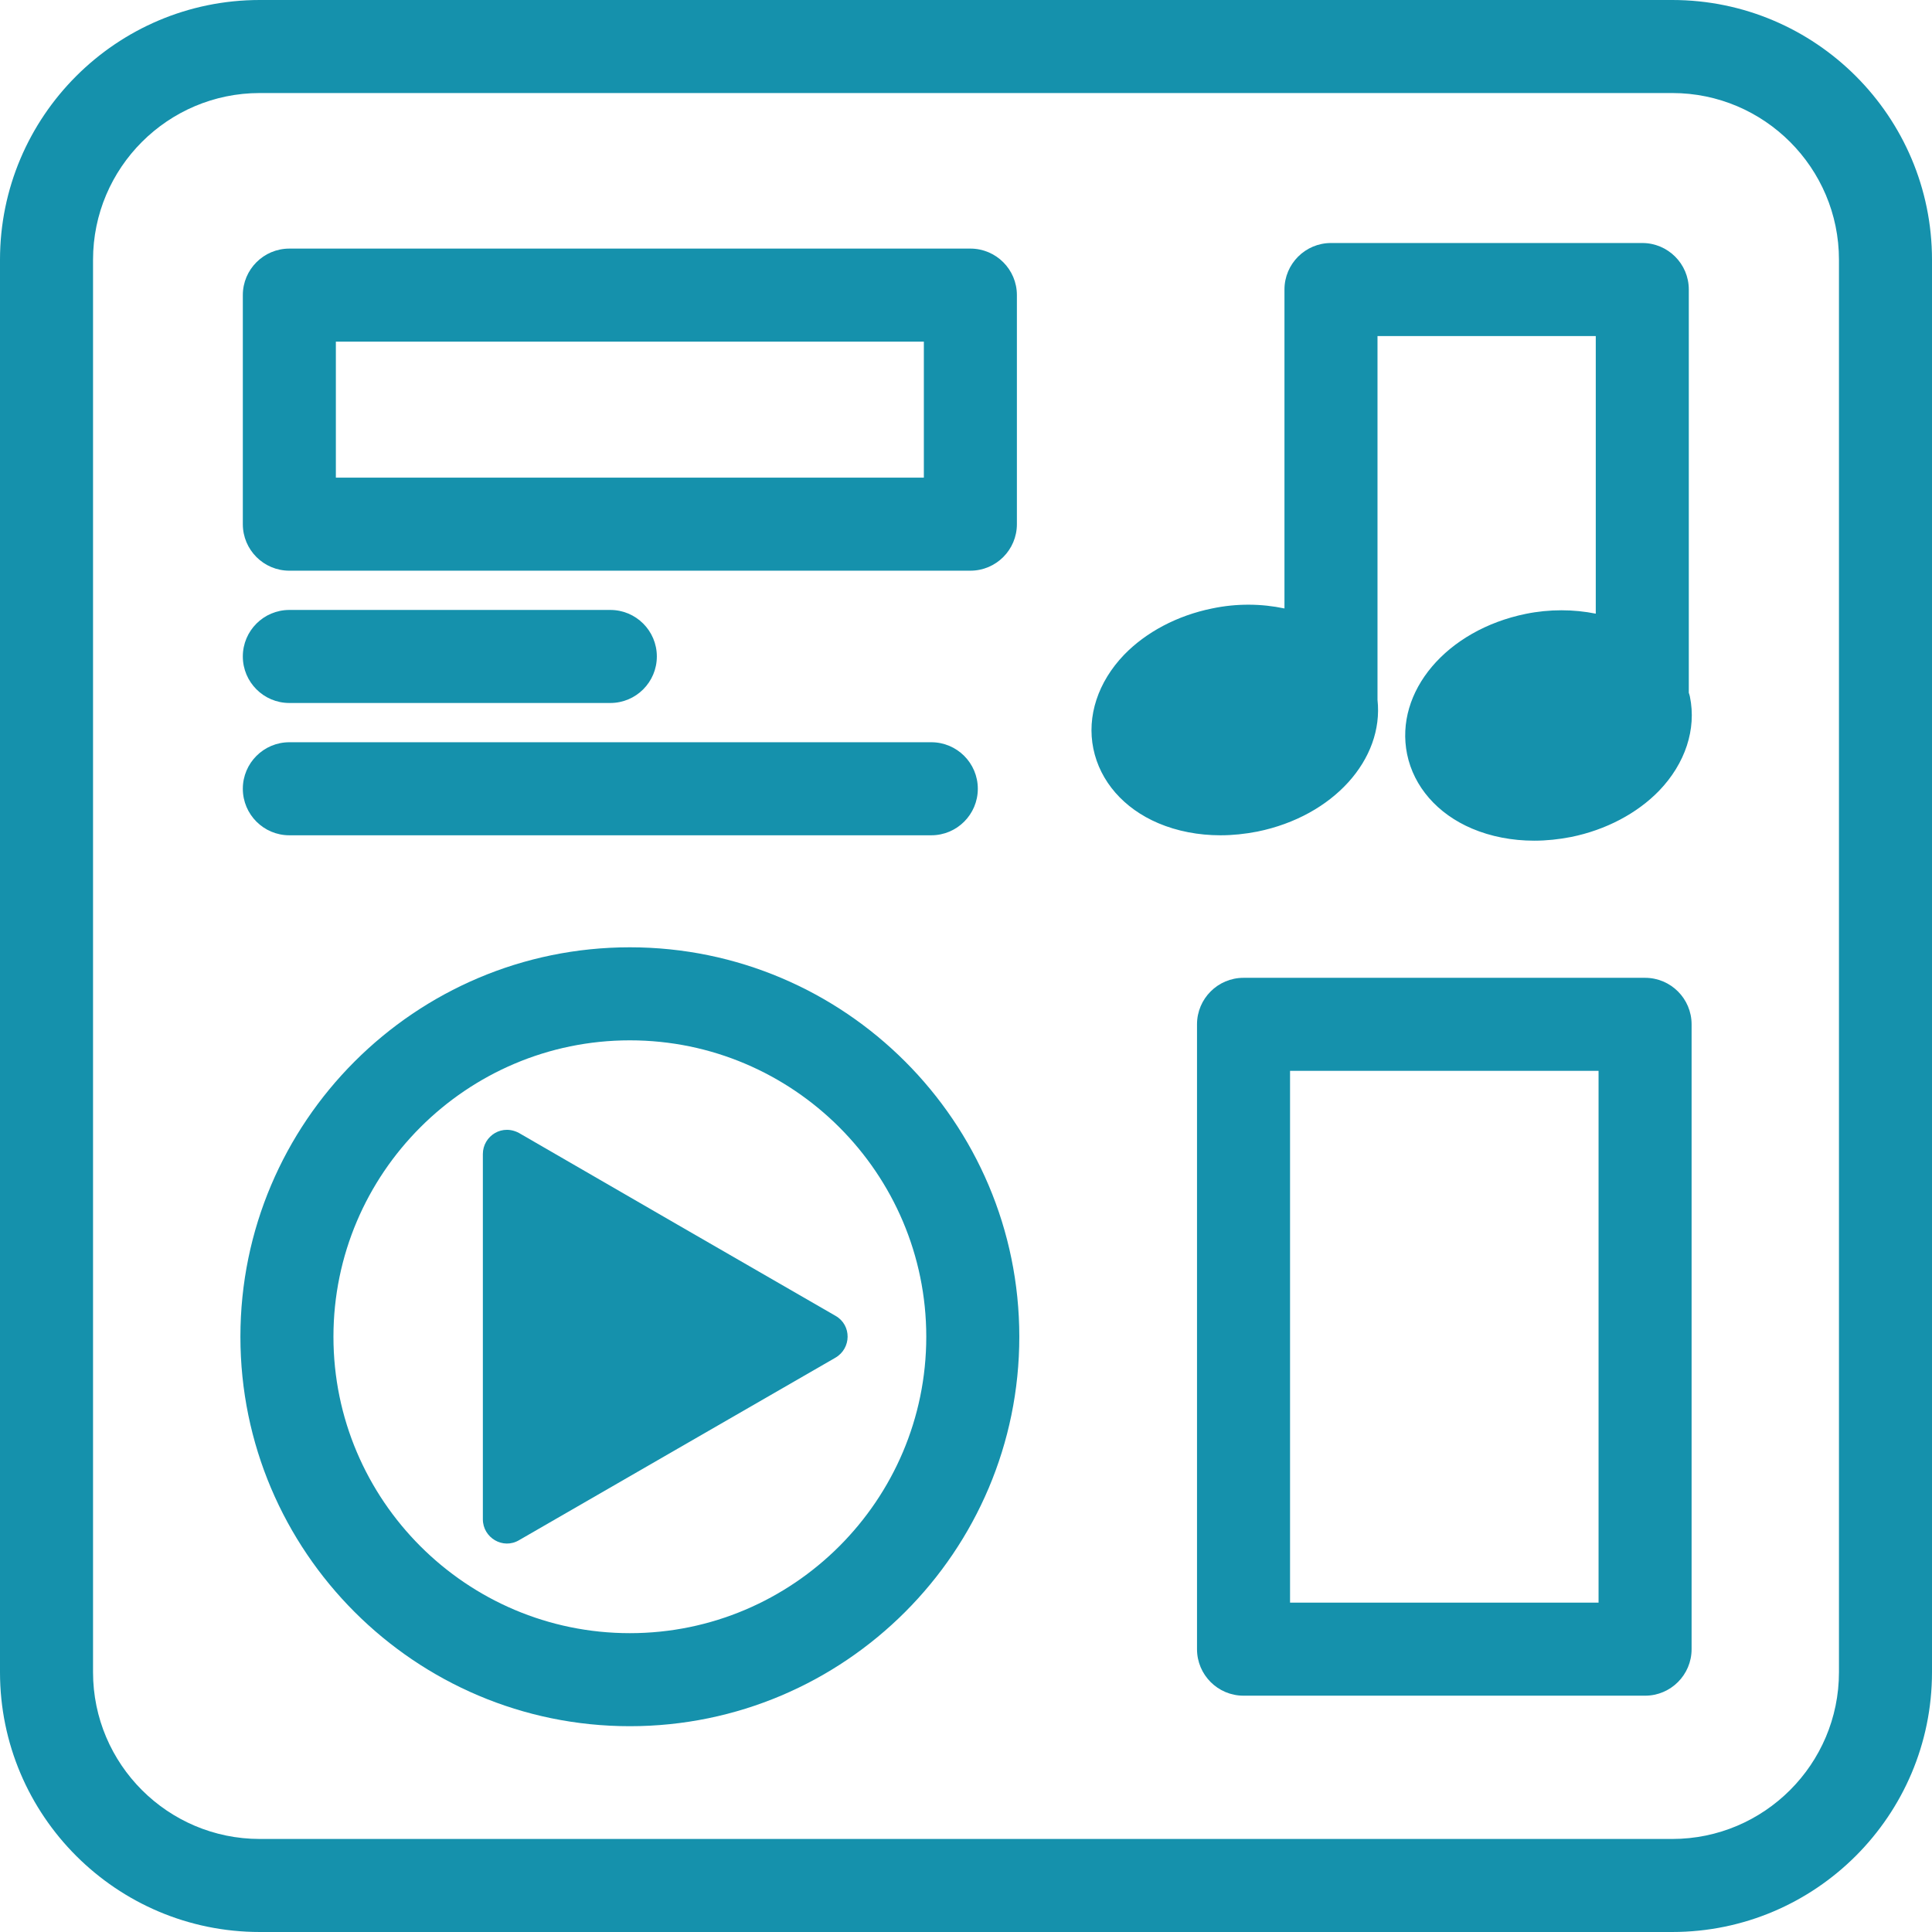
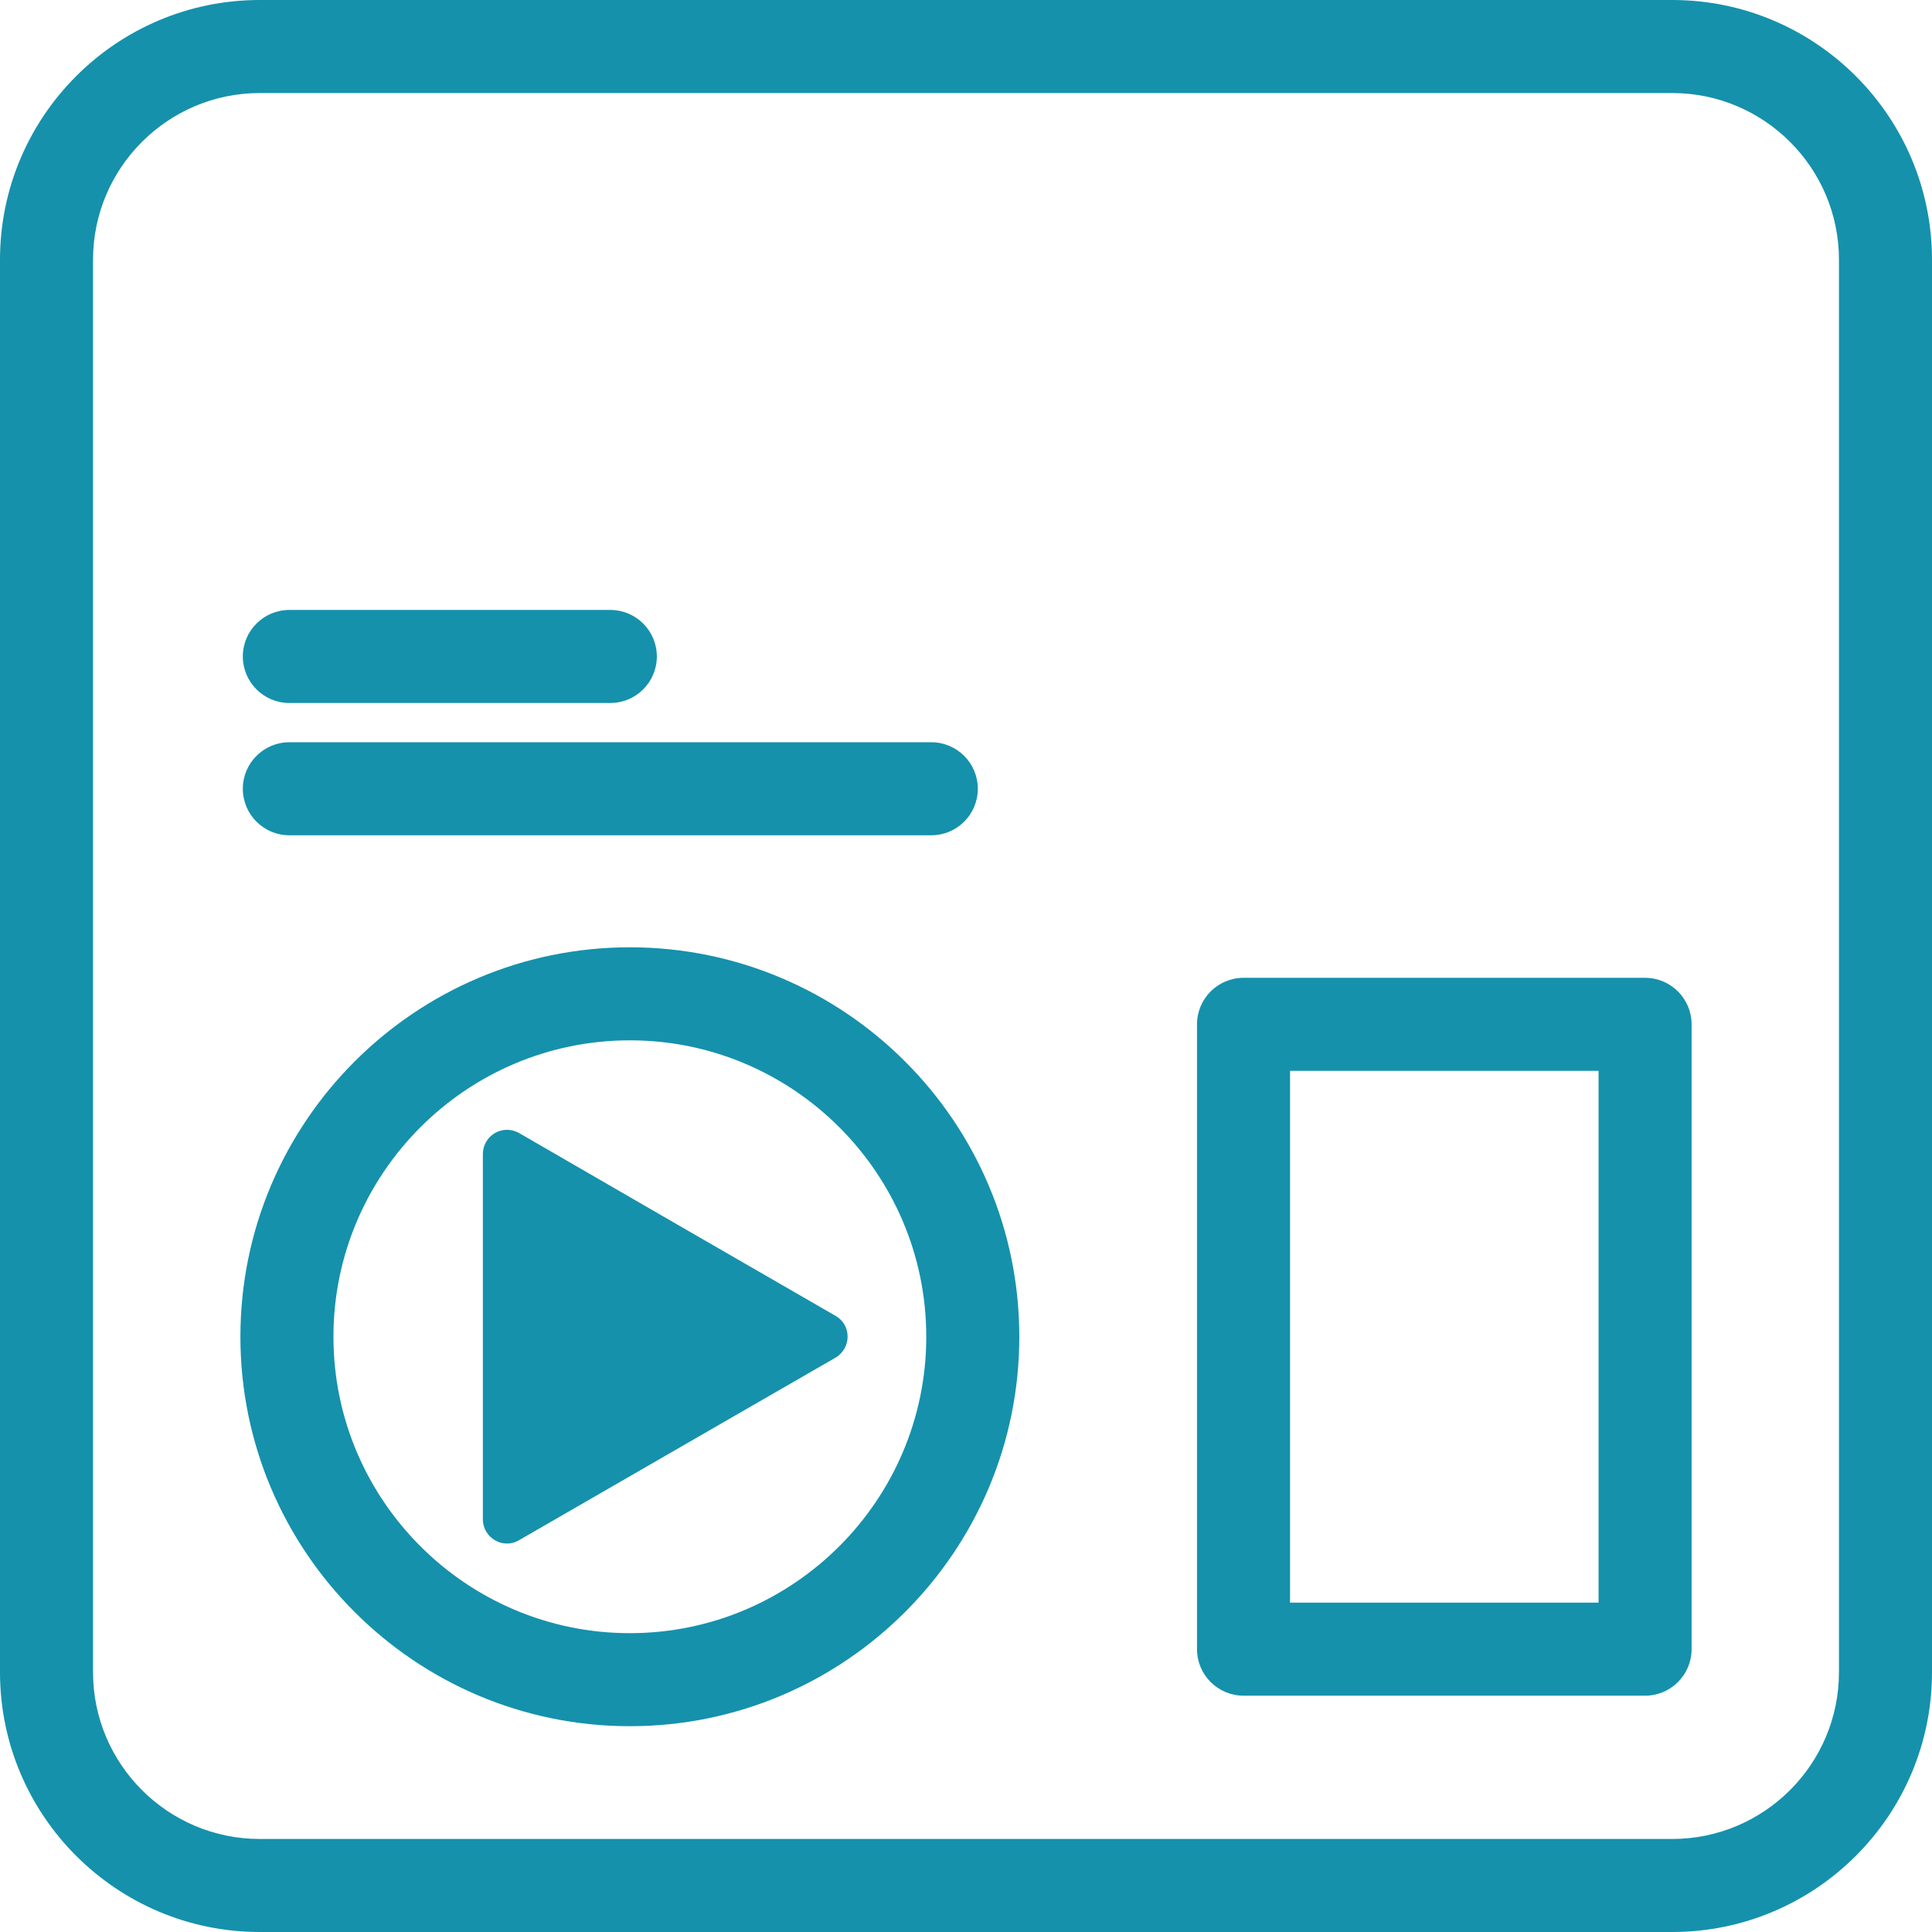
<svg xmlns="http://www.w3.org/2000/svg" id="uuid-9a023721-55a0-4357-84c2-c4f82fbbe1c6" viewBox="0 0 103.83 103.83">
  <defs>
    <style>.uuid-d2fe289d-eed8-4e1d-9d7e-365b74f0f070{fill:#1591ac;stroke-width:0px;}</style>
  </defs>
  <g id="uuid-94bb70b1-965b-49fa-a196-31239cd8cf89">
-     <path class="uuid-d2fe289d-eed8-4e1d-9d7e-365b74f0f070" d="M89.87,0H13.96C6.26,0,0,6.26,0,13.96v75.91c0,7.7,6.26,13.96,13.96,13.96h75.91c7.7,0,13.96-6.26,13.96-13.96V13.96c0-7.7-6.26-13.96-13.96-13.96ZM98.83,89.87c0,4.94-4.02,8.96-8.96,8.96H13.96c-4.94,0-8.96-4.02-8.96-8.96V13.96c0-4.94,4.02-8.96,8.96-8.96h75.91c4.94,0,8.96,4.02,8.96,8.96v75.91Z" />
-     <path class="uuid-d2fe289d-eed8-4e1d-9d7e-365b74f0f070" d="M67.58,44.69c4.07-.83,6.8-3.88,6.45-7.08v-19.55h11.73v14.92c-1.19-.24-2.48-.25-3.76.01-4.26.87-7.06,4.18-6.38,7.54.36,1.75,1.63,3.21,3.49,4,1.01.43,2.16.65,3.34.65.66,0,1.32-.07,1.99-.2,1.87-.38,3.55-1.27,4.73-2.49,1.4-1.46,2.01-3.3,1.65-5.05-.01-.07-.04-.14-.06-.21V15.56c0-1.38-1.12-2.5-2.5-2.5h-16.73c-1.38,0-2.5,1.12-2.5,2.5v17.14c-1.23-.26-2.56-.28-3.89,0-1.87.38-3.55,1.27-4.73,2.49-1.4,1.46-2.01,3.3-1.65,5.05s1.63,3.21,3.49,4c1.01.43,2.16.65,3.34.65.66,0,1.32-.07,1.99-.2Z" />
-     <path class="uuid-d2fe289d-eed8-4e1d-9d7e-365b74f0f070" d="M15.55,30.67h36.6c1.38,0,2.5-1.12,2.5-2.5v-12.31c0-1.38-1.12-2.5-2.5-2.5H15.55c-1.38,0-2.5,1.12-2.5,2.5v12.31c0,1.38,1.12,2.5,2.5,2.5ZM18.05,18.36h31.6v7.31h-31.6v-7.31Z" />
+     <path class="uuid-d2fe289d-eed8-4e1d-9d7e-365b74f0f070" d="M89.87,0H13.96C6.26,0,0,6.26,0,13.96v75.91c0,7.7,6.26,13.96,13.96,13.96h75.91c7.7,0,13.96-6.26,13.96-13.96V13.96c0-7.7-6.26-13.96-13.96-13.96ZM98.83,89.87c0,4.94-4.02,8.96-8.96,8.96H13.96c-4.94,0-8.96-4.02-8.96-8.96V13.96c0-4.94,4.02-8.96,8.96-8.96h75.91c4.94,0,8.96,4.02,8.96,8.96v75.91" />
    <path class="uuid-d2fe289d-eed8-4e1d-9d7e-365b74f0f070" d="M15.55,37.78h17.25c1.38,0,2.5-1.12,2.5-2.5s-1.12-2.5-2.5-2.5H15.55c-1.38,0-2.5,1.12-2.5,2.5s1.12,2.5,2.5,2.5Z" />
    <path class="uuid-d2fe289d-eed8-4e1d-9d7e-365b74f0f070" d="M15.55,44.89h34.5c1.38,0,2.5-1.12,2.5-2.5s-1.12-2.5-2.5-2.5H15.55c-1.38,0-2.5,1.12-2.5,2.5s1.12,2.5,2.5,2.5Z" />
    <path class="uuid-d2fe289d-eed8-4e1d-9d7e-365b74f0f070" d="M33.85,50.91c-11.54,0-20.93,9.39-20.93,20.93s9.39,20.93,20.93,20.93,20.93-9.39,20.93-20.93-9.39-20.93-20.93-20.93ZM33.85,87.77c-8.78,0-15.93-7.15-15.93-15.93s7.15-15.93,15.93-15.93,15.93,7.15,15.93,15.93-7.15,15.93-15.93,15.93Z" />
    <path class="uuid-d2fe289d-eed8-4e1d-9d7e-365b74f0f070" d="M88.41,52.55h-21.58c-1.38,0-2.5,1.12-2.5,2.5v33.58c0,1.38,1.12,2.5,2.5,2.5h21.58c1.38,0,2.5-1.12,2.5-2.5v-33.58c0-1.38-1.12-2.5-2.5-2.5ZM85.91,86.13h-16.58v-28.58h16.58v28.58Z" />
    <path class="uuid-d2fe289d-eed8-4e1d-9d7e-365b74f0f070" d="M36.4,65.81l-8.42-4.87c-.97-.6-2.03.11-2.03,1.08v19.63c0,.99,1.08,1.64,1.95,1.12l8.51-4.91,8.48-4.89h0c.87-.5.89-1.75.02-2.25l-8.51-4.91Z" />
  </g>
</svg>